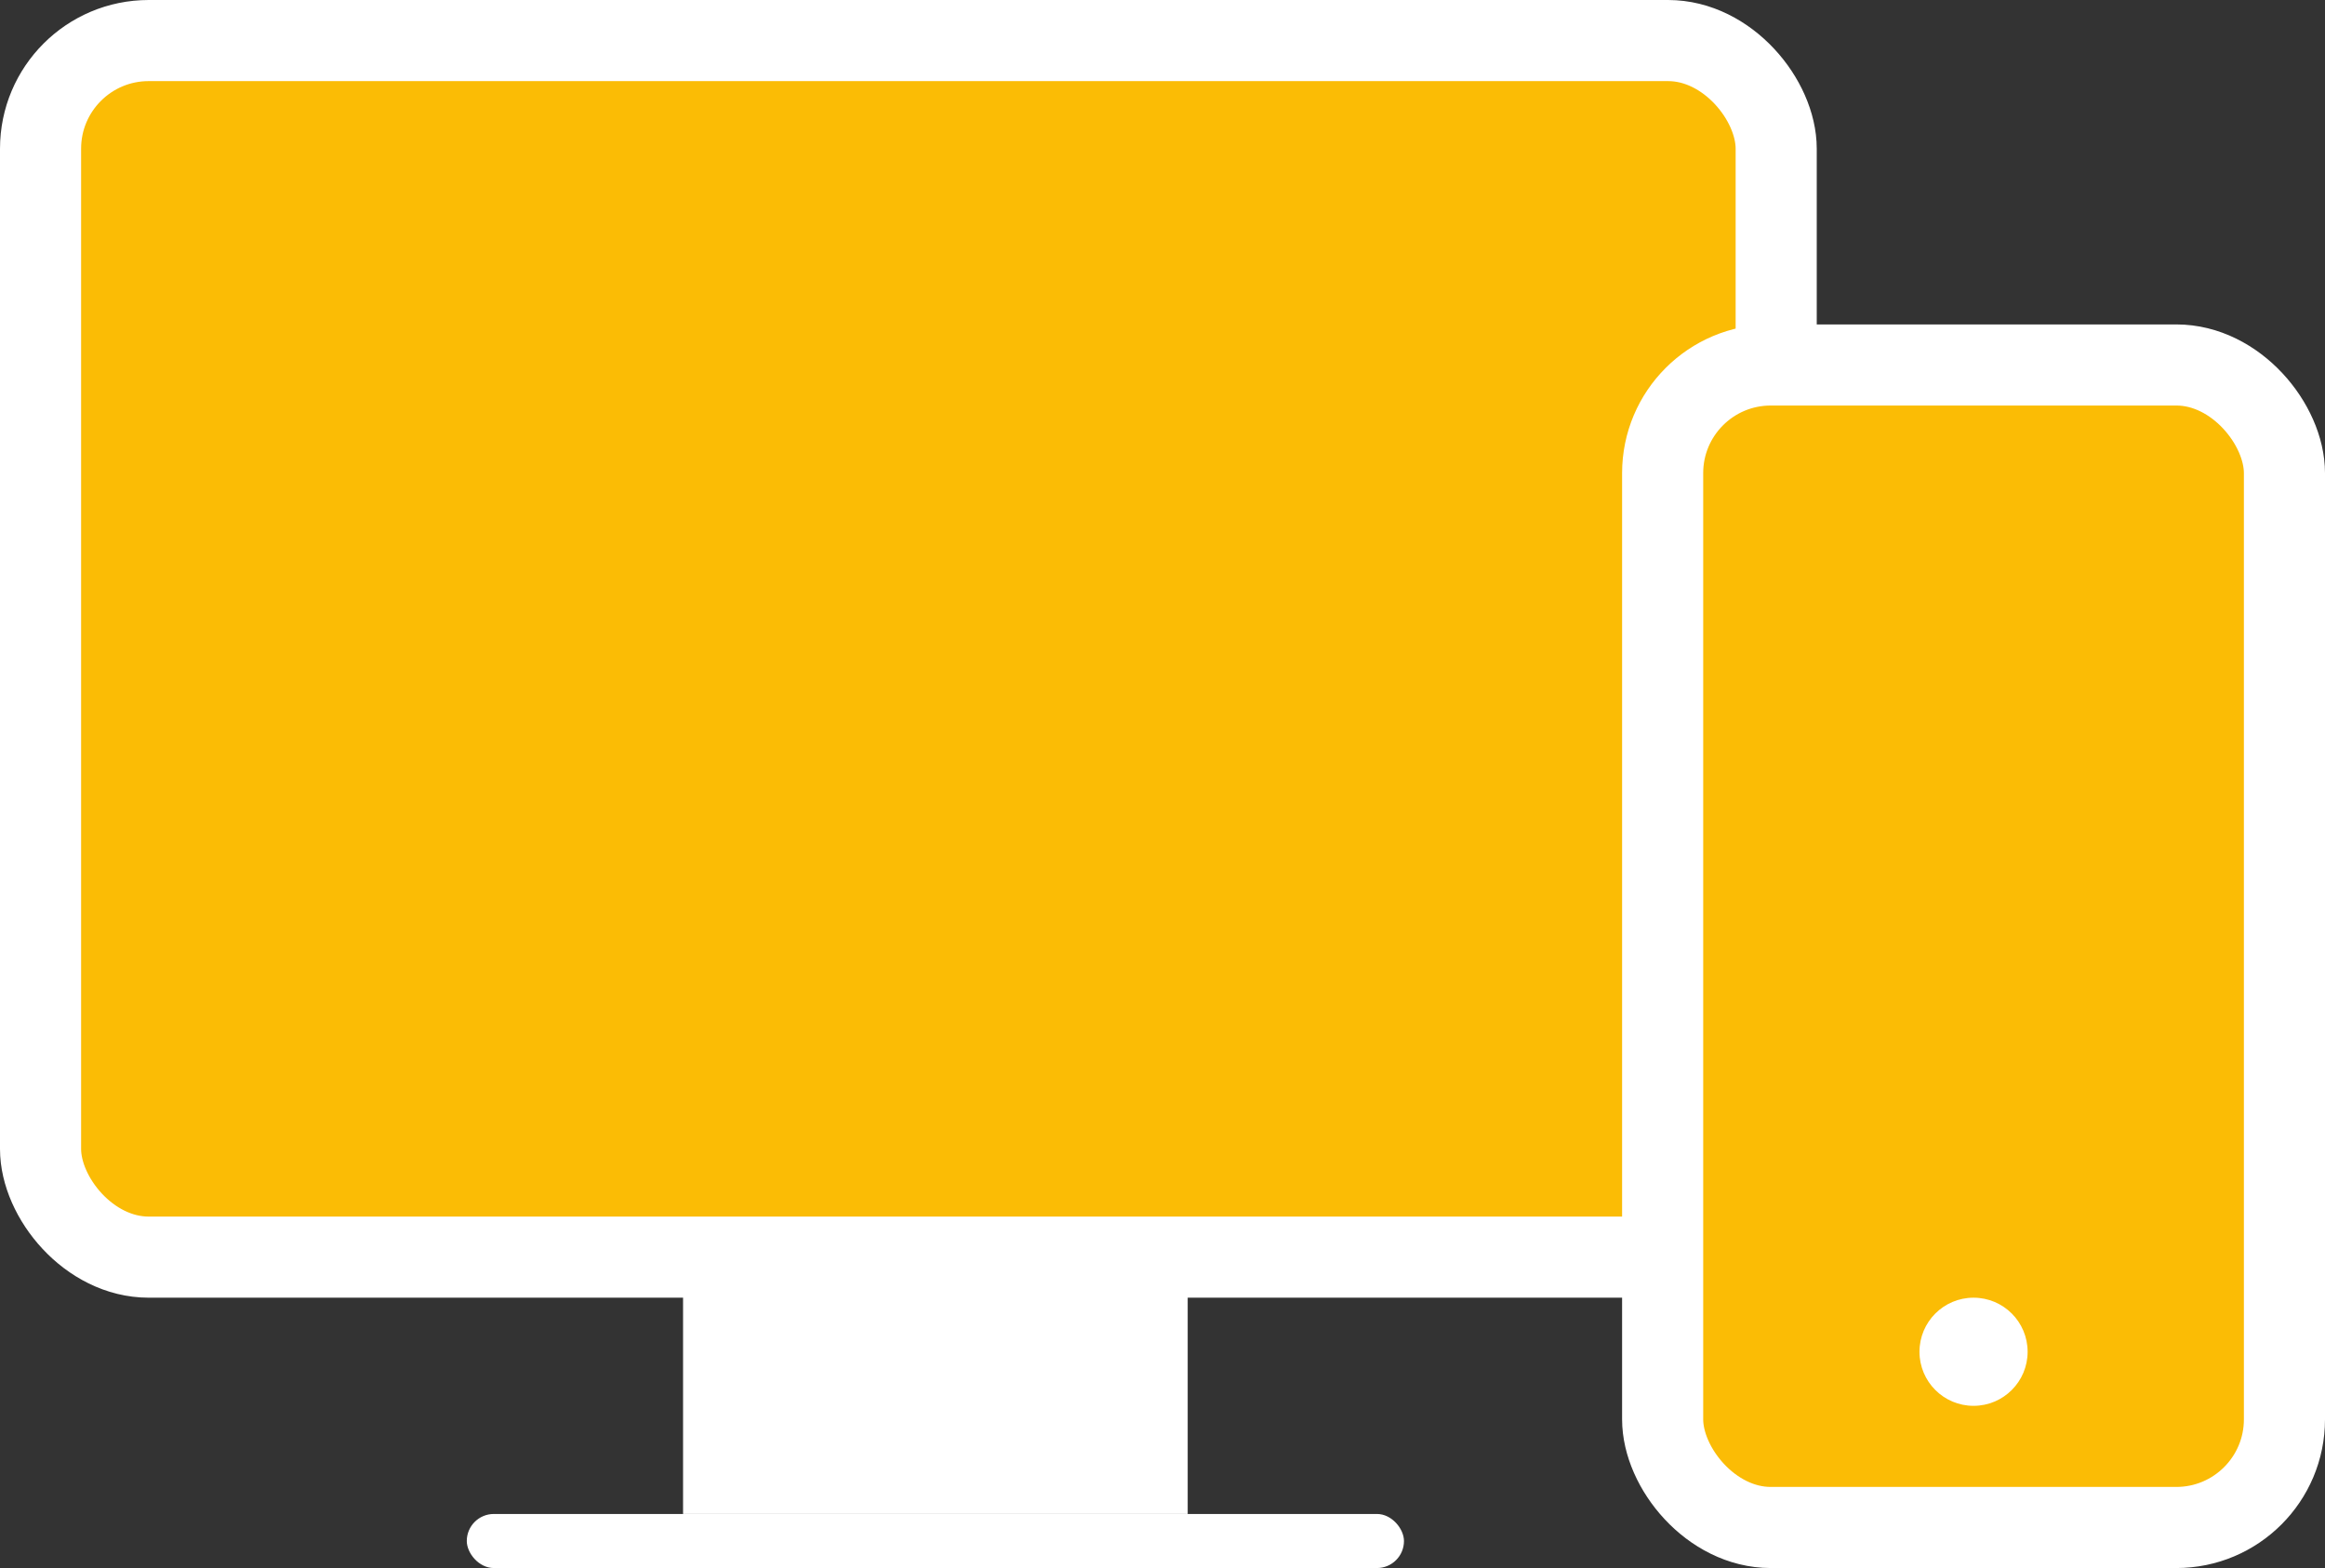
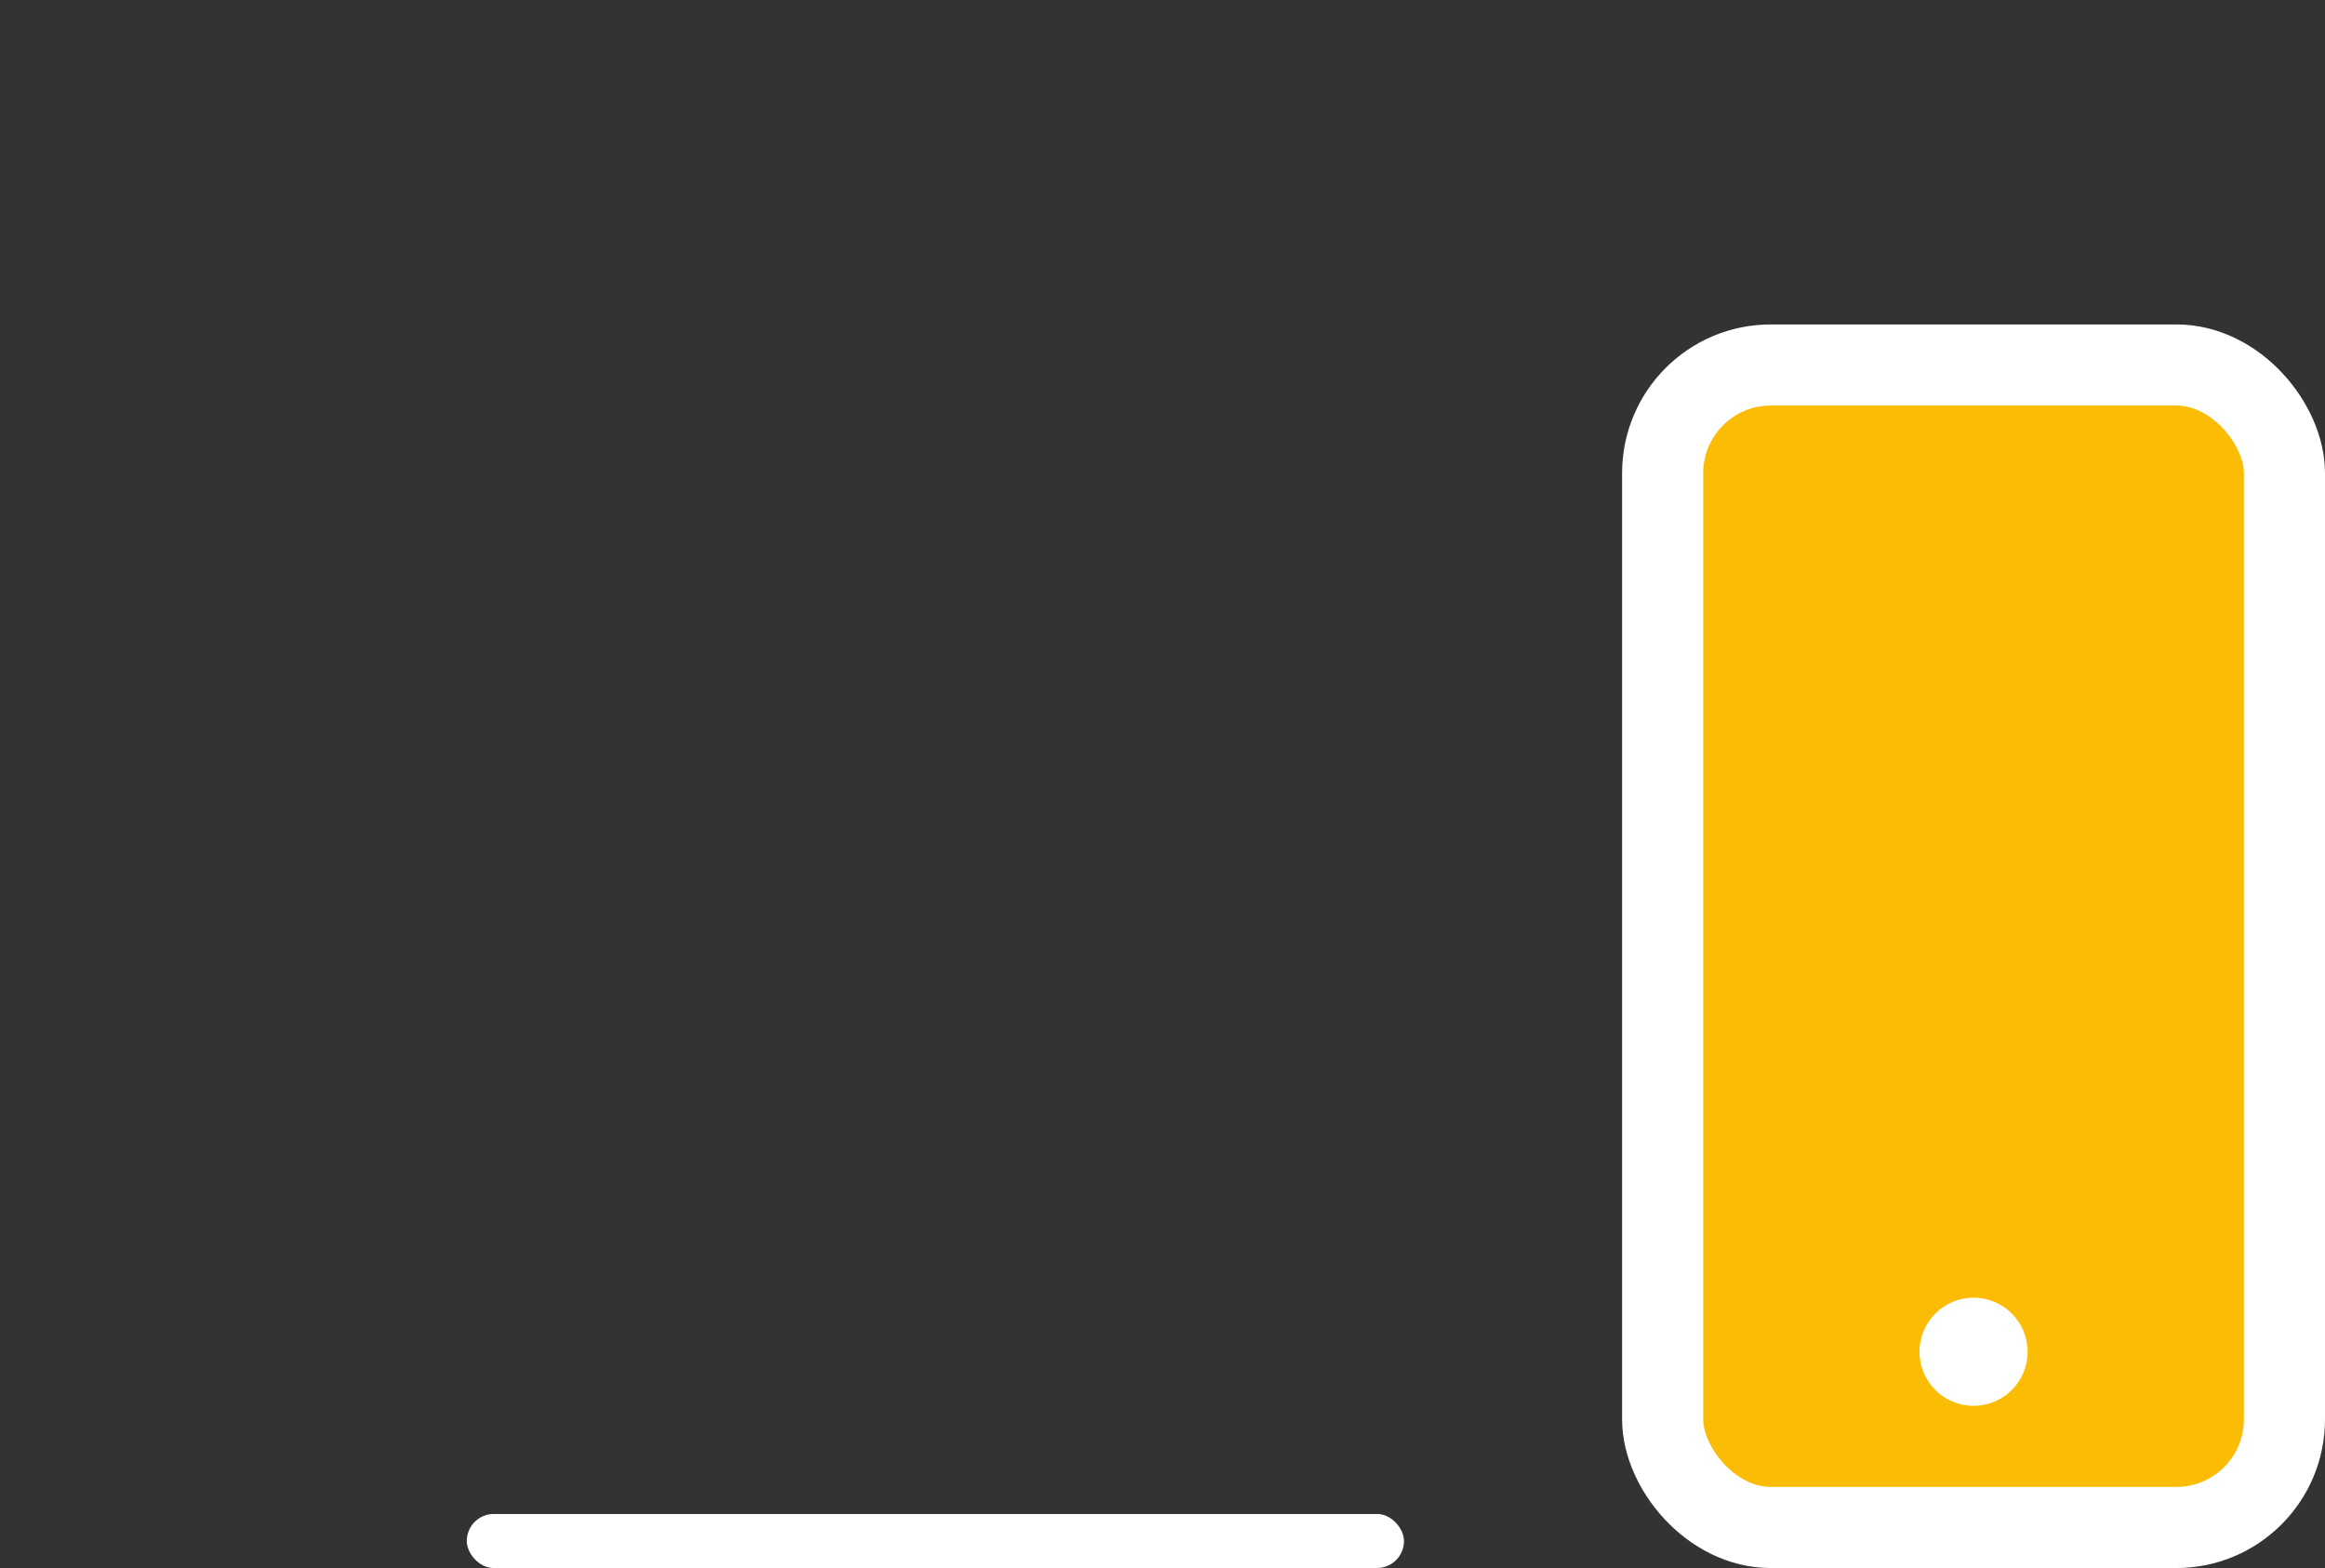
<svg xmlns="http://www.w3.org/2000/svg" width="43px" height="29px" viewBox="0 0 43 29" version="1.1">
  <rect x="0" y="0" width="43" height="29" fill="#333333" stroke="none" />
  <title>1</title>
  <desc>Created with Sketch.</desc>
  <g id="Page-1" stroke="none" stroke-width="1" fill="none" fill-rule="evenodd">
    <g id="1" fill-rule="nonzero">
      <g id="Group-3">
-         <rect id="Rectangle" fill="#FFFFFF" x="12.633" y="22" width="9.333" height="6" />
        <rect id="Rectangle" fill="#FFFFFF" x="8.633" y="28" width="17.333" height="1" rx="0.5" />
-         <rect id="Rectangle-Copy-11" stroke="#FFFFFF" stroke-width="1.5" fill="#FBBC05" x="0.75" y="0.75" width="32.1" height="22.5" rx="2" />
      </g>
      <g id="Group-2" transform="translate(30, 6)">
        <rect id="Rectangle" stroke="#FFFFFF" stroke-width="1.5" fill="#FBBC05" x="0.75" y="0.75" width="11.5" height="21.5" rx="2" />
        <circle id="Oval" fill="#FFFFFF" cx="6.5" cy="19" r="1" />
      </g>
    </g>
  </g>
</svg>